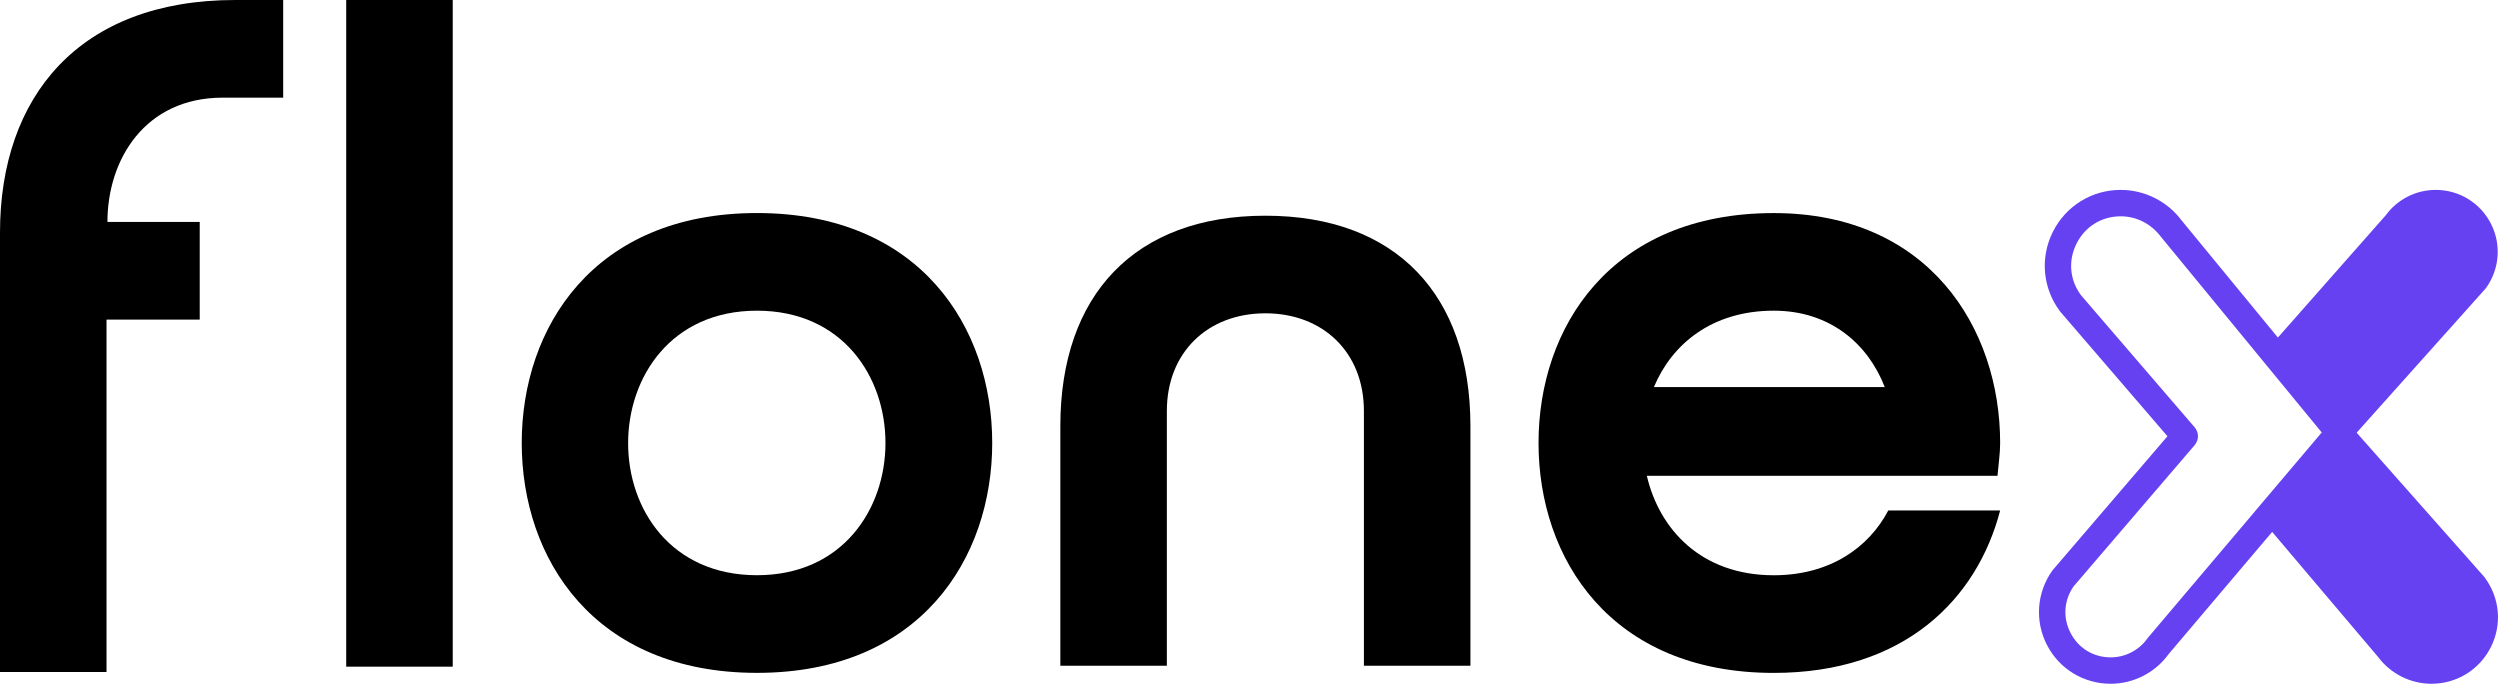
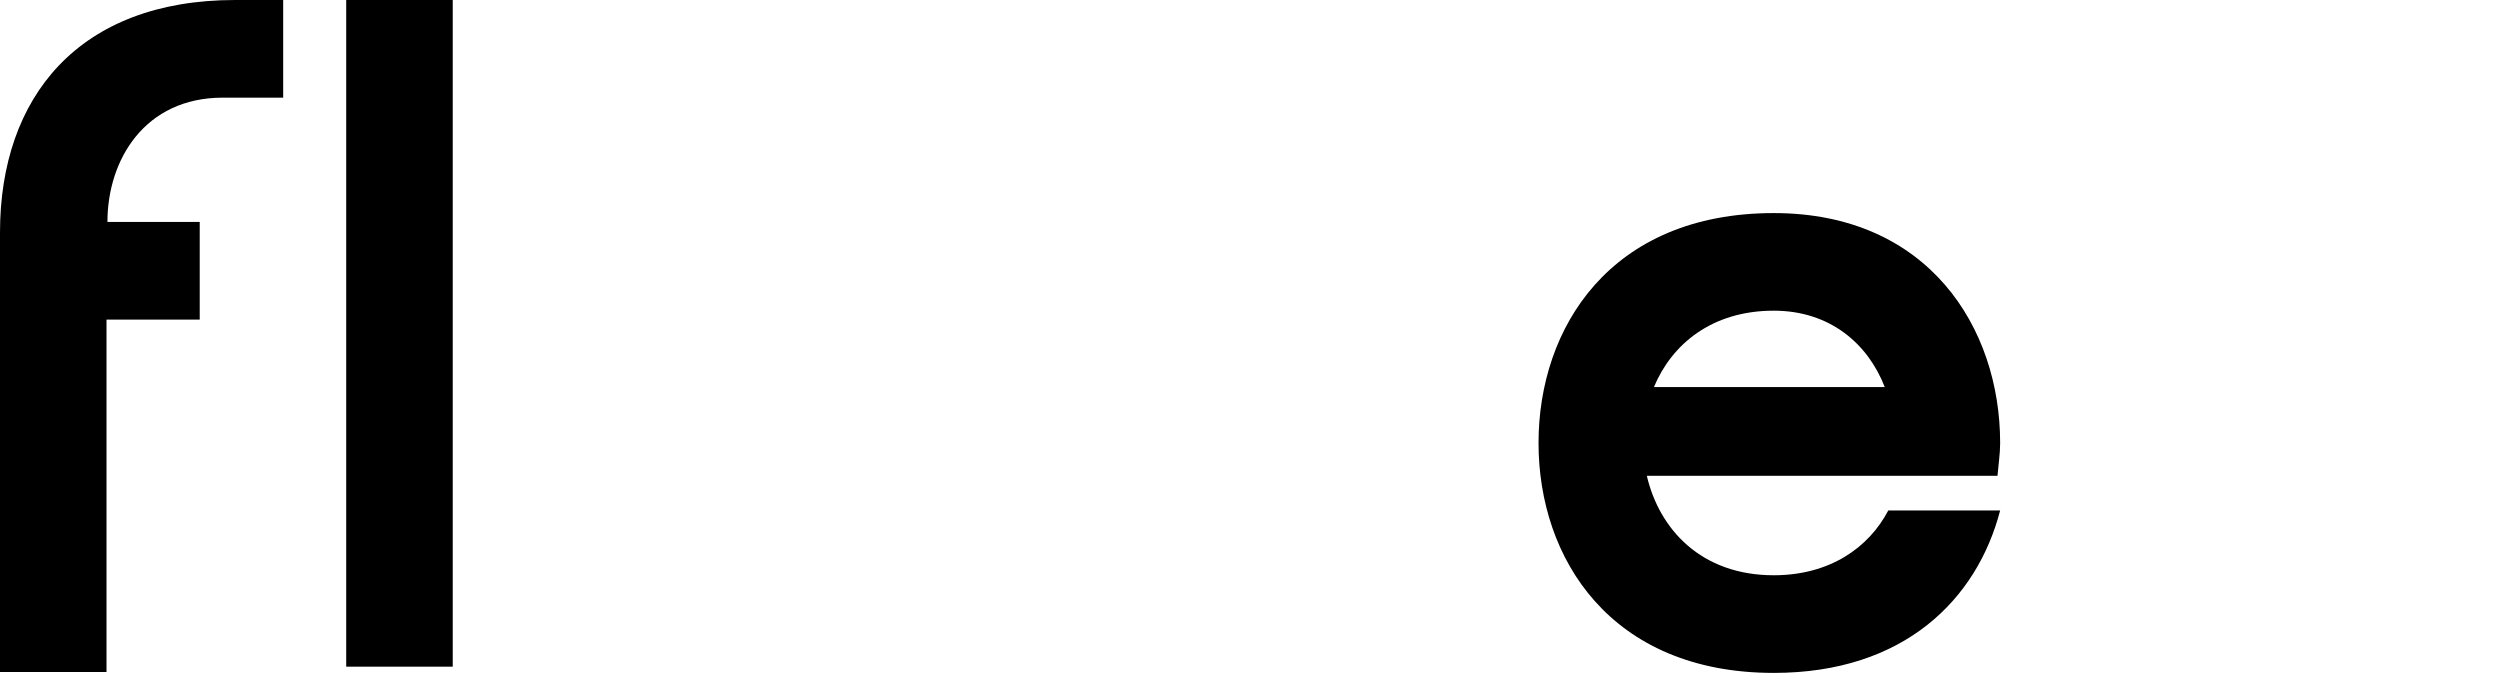
<svg xmlns="http://www.w3.org/2000/svg" fill="none" height="100%" overflow="visible" preserveAspectRatio="none" style="display: block;" viewBox="0 0 117 32" width="100%">
  <g id="Layer 1">
    <g id="Group">
-       <path d="M9.347 10.386V14.956H4.985V31.449H0V10.885C0 4.529 3.697 0 11.009 0H13.253V4.57H10.428C6.773 4.57 5.028 7.479 5.028 10.386H9.348H9.347Z" fill="black" id="Vector" />
+       <path d="M9.347 10.386V14.956H4.985V31.449H0V10.885C0 4.529 3.697 0 11.009 0H13.253V4.57H10.428C6.773 4.57 5.028 7.479 5.028 10.386H9.348Z" fill="black" id="Vector" />
      <path d="M16.203 0H21.188V31.2H16.203V0Z" fill="black" id="Vector_2" />
-       <path d="M24.417 20.73C24.417 15.33 27.782 9.97 35.426 9.97C43.071 9.97 46.436 15.33 46.436 20.73C46.436 26.131 43.071 31.49 35.426 31.49C27.782 31.49 24.417 26.131 24.417 20.73ZM35.426 26.92C43.445 26.92 43.445 14.54 35.426 14.54C27.407 14.54 27.366 26.92 35.426 26.92Z" fill="black" id="Vector_3" />
-       <path d="M68.816 19.941V31.157H63.831V19.233C63.831 16.492 61.92 14.663 59.22 14.663C56.52 14.663 54.609 16.492 54.609 19.233V31.157H49.624V19.941C49.624 13.792 53.114 10.095 59.22 10.095C65.327 10.095 68.816 13.792 68.816 19.941Z" fill="black" id="Vector_4" />
      <path d="M93.607 23.889C92.527 28.043 89.121 31.492 83.013 31.492C75.368 31.492 72.003 26.132 72.003 20.732C72.003 15.331 75.368 9.972 83.013 9.972C90.242 9.972 93.607 15.331 93.607 20.732C93.607 21.231 93.523 21.771 93.482 22.268H77.072C77.653 24.762 79.606 26.922 83.013 26.922C85.629 26.922 87.458 25.633 88.372 23.889H93.607ZM88.206 18.114C87.417 16.078 85.631 14.54 83.013 14.54C80.104 14.54 78.236 16.119 77.404 18.114H88.205H88.206Z" fill="black" id="Vector_5" />
-       <path d="M116.282 27.022C116.271 27.009 116.26 26.997 116.25 26.983L110.291 20.25L116.308 13.524C116.323 13.507 116.337 13.489 116.35 13.472C116.985 12.585 117.07 11.431 116.571 10.46C116.072 9.49 115.085 8.887 113.992 8.887C113.069 8.887 112.197 9.33 111.654 10.074L106.605 15.797L102.093 10.308C101.425 9.418 100.363 8.887 99.251 8.887C97.897 8.887 96.679 9.64 96.073 10.851C95.468 12.062 95.596 13.488 96.409 14.572C96.417 14.583 96.426 14.594 96.435 14.604L101.437 20.416L96.082 26.662C96.07 26.675 96.059 26.691 96.047 26.706C95.317 27.733 95.221 29.065 95.798 30.185C96.374 31.305 97.517 32 98.776 32C99.852 32 100.865 31.481 101.493 30.61L106.337 24.893L111.303 30.756C111.887 31.534 112.818 32 113.791 32C114.978 32 116.044 31.341 116.574 30.281C117.105 29.221 116.992 27.972 116.28 27.022H116.282ZM105.528 23.936L100.535 29.831C100.523 29.844 100.512 29.858 100.503 29.873C100.108 30.431 99.463 30.765 98.779 30.765C97.973 30.765 97.27 30.337 96.901 29.619C96.536 28.91 96.589 28.099 97.042 27.445L102.723 20.817C102.759 20.774 102.782 20.724 102.805 20.676C102.884 20.508 102.884 20.32 102.805 20.152C102.782 20.104 102.759 20.053 102.721 20.011L97.388 13.813C96.86 13.1 96.782 12.199 97.181 11.403C97.581 10.602 98.355 10.123 99.251 10.123C99.977 10.123 100.669 10.469 101.121 11.07L105.776 16.734L106.174 17.218L106.571 17.701L108.657 20.239L106.339 22.976L105.933 23.455L105.528 23.933V23.936Z" fill="#6541F2" id="Vector_6" />
    </g>
  </g>
</svg>